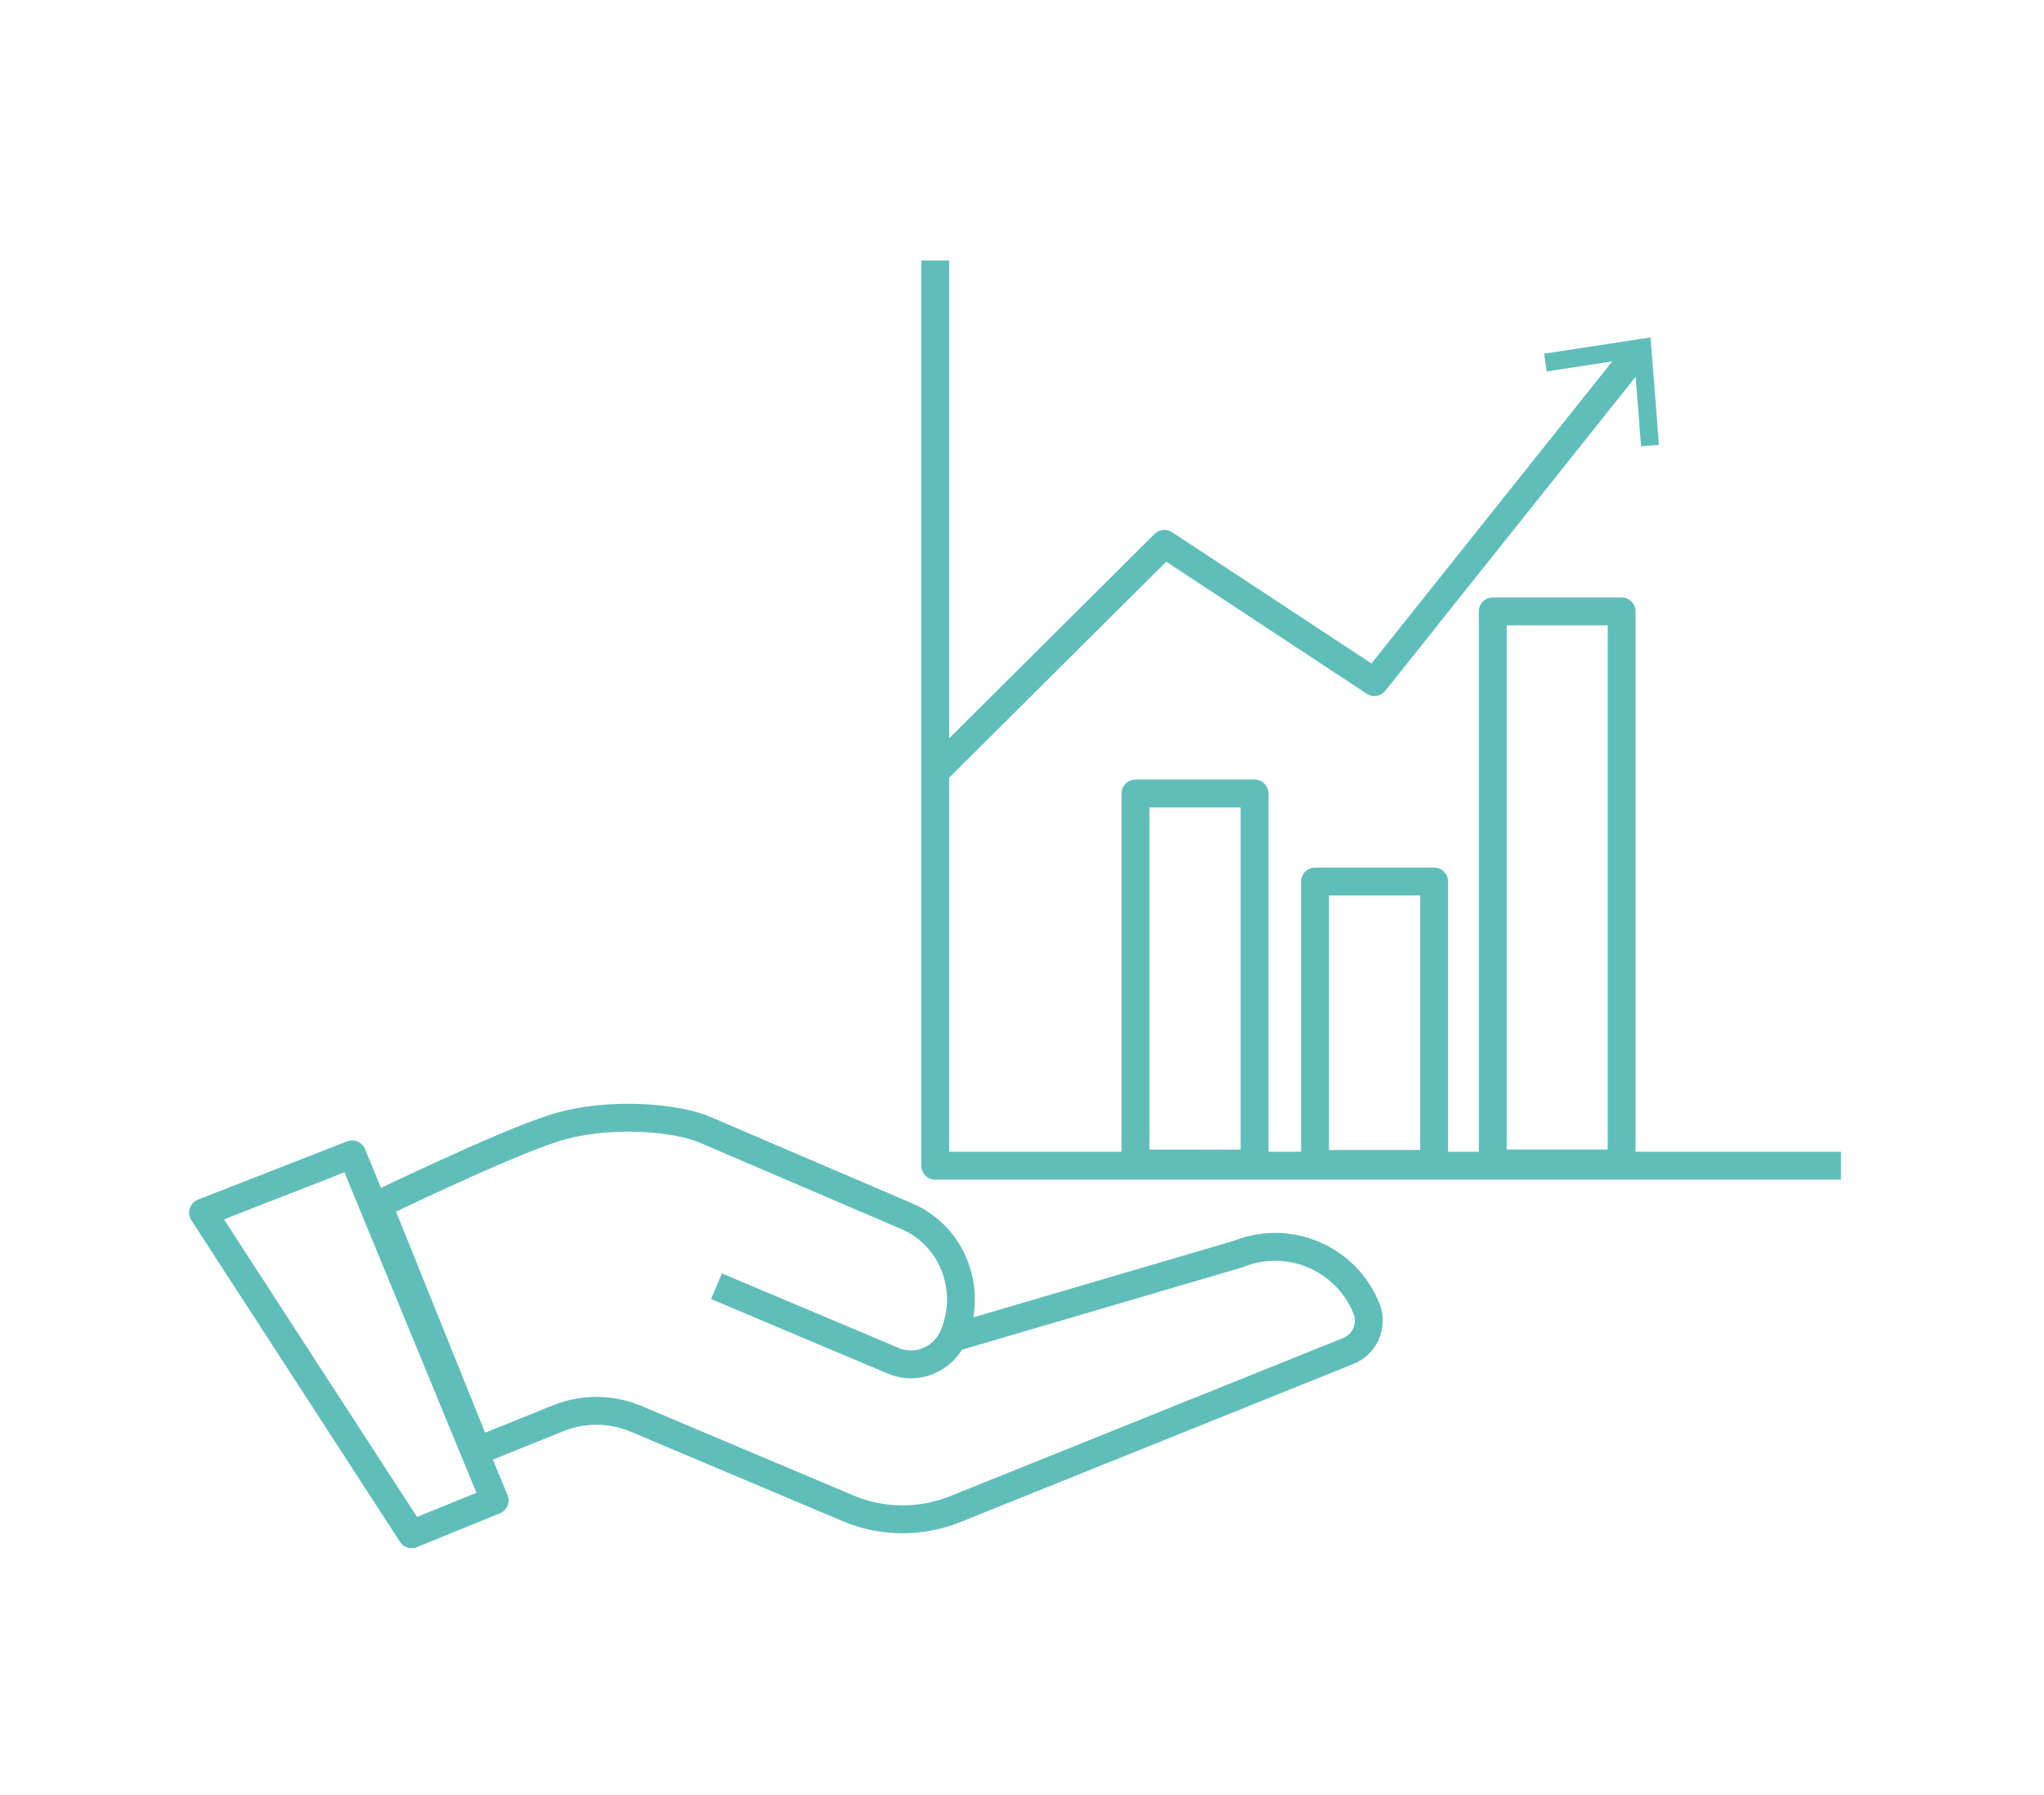
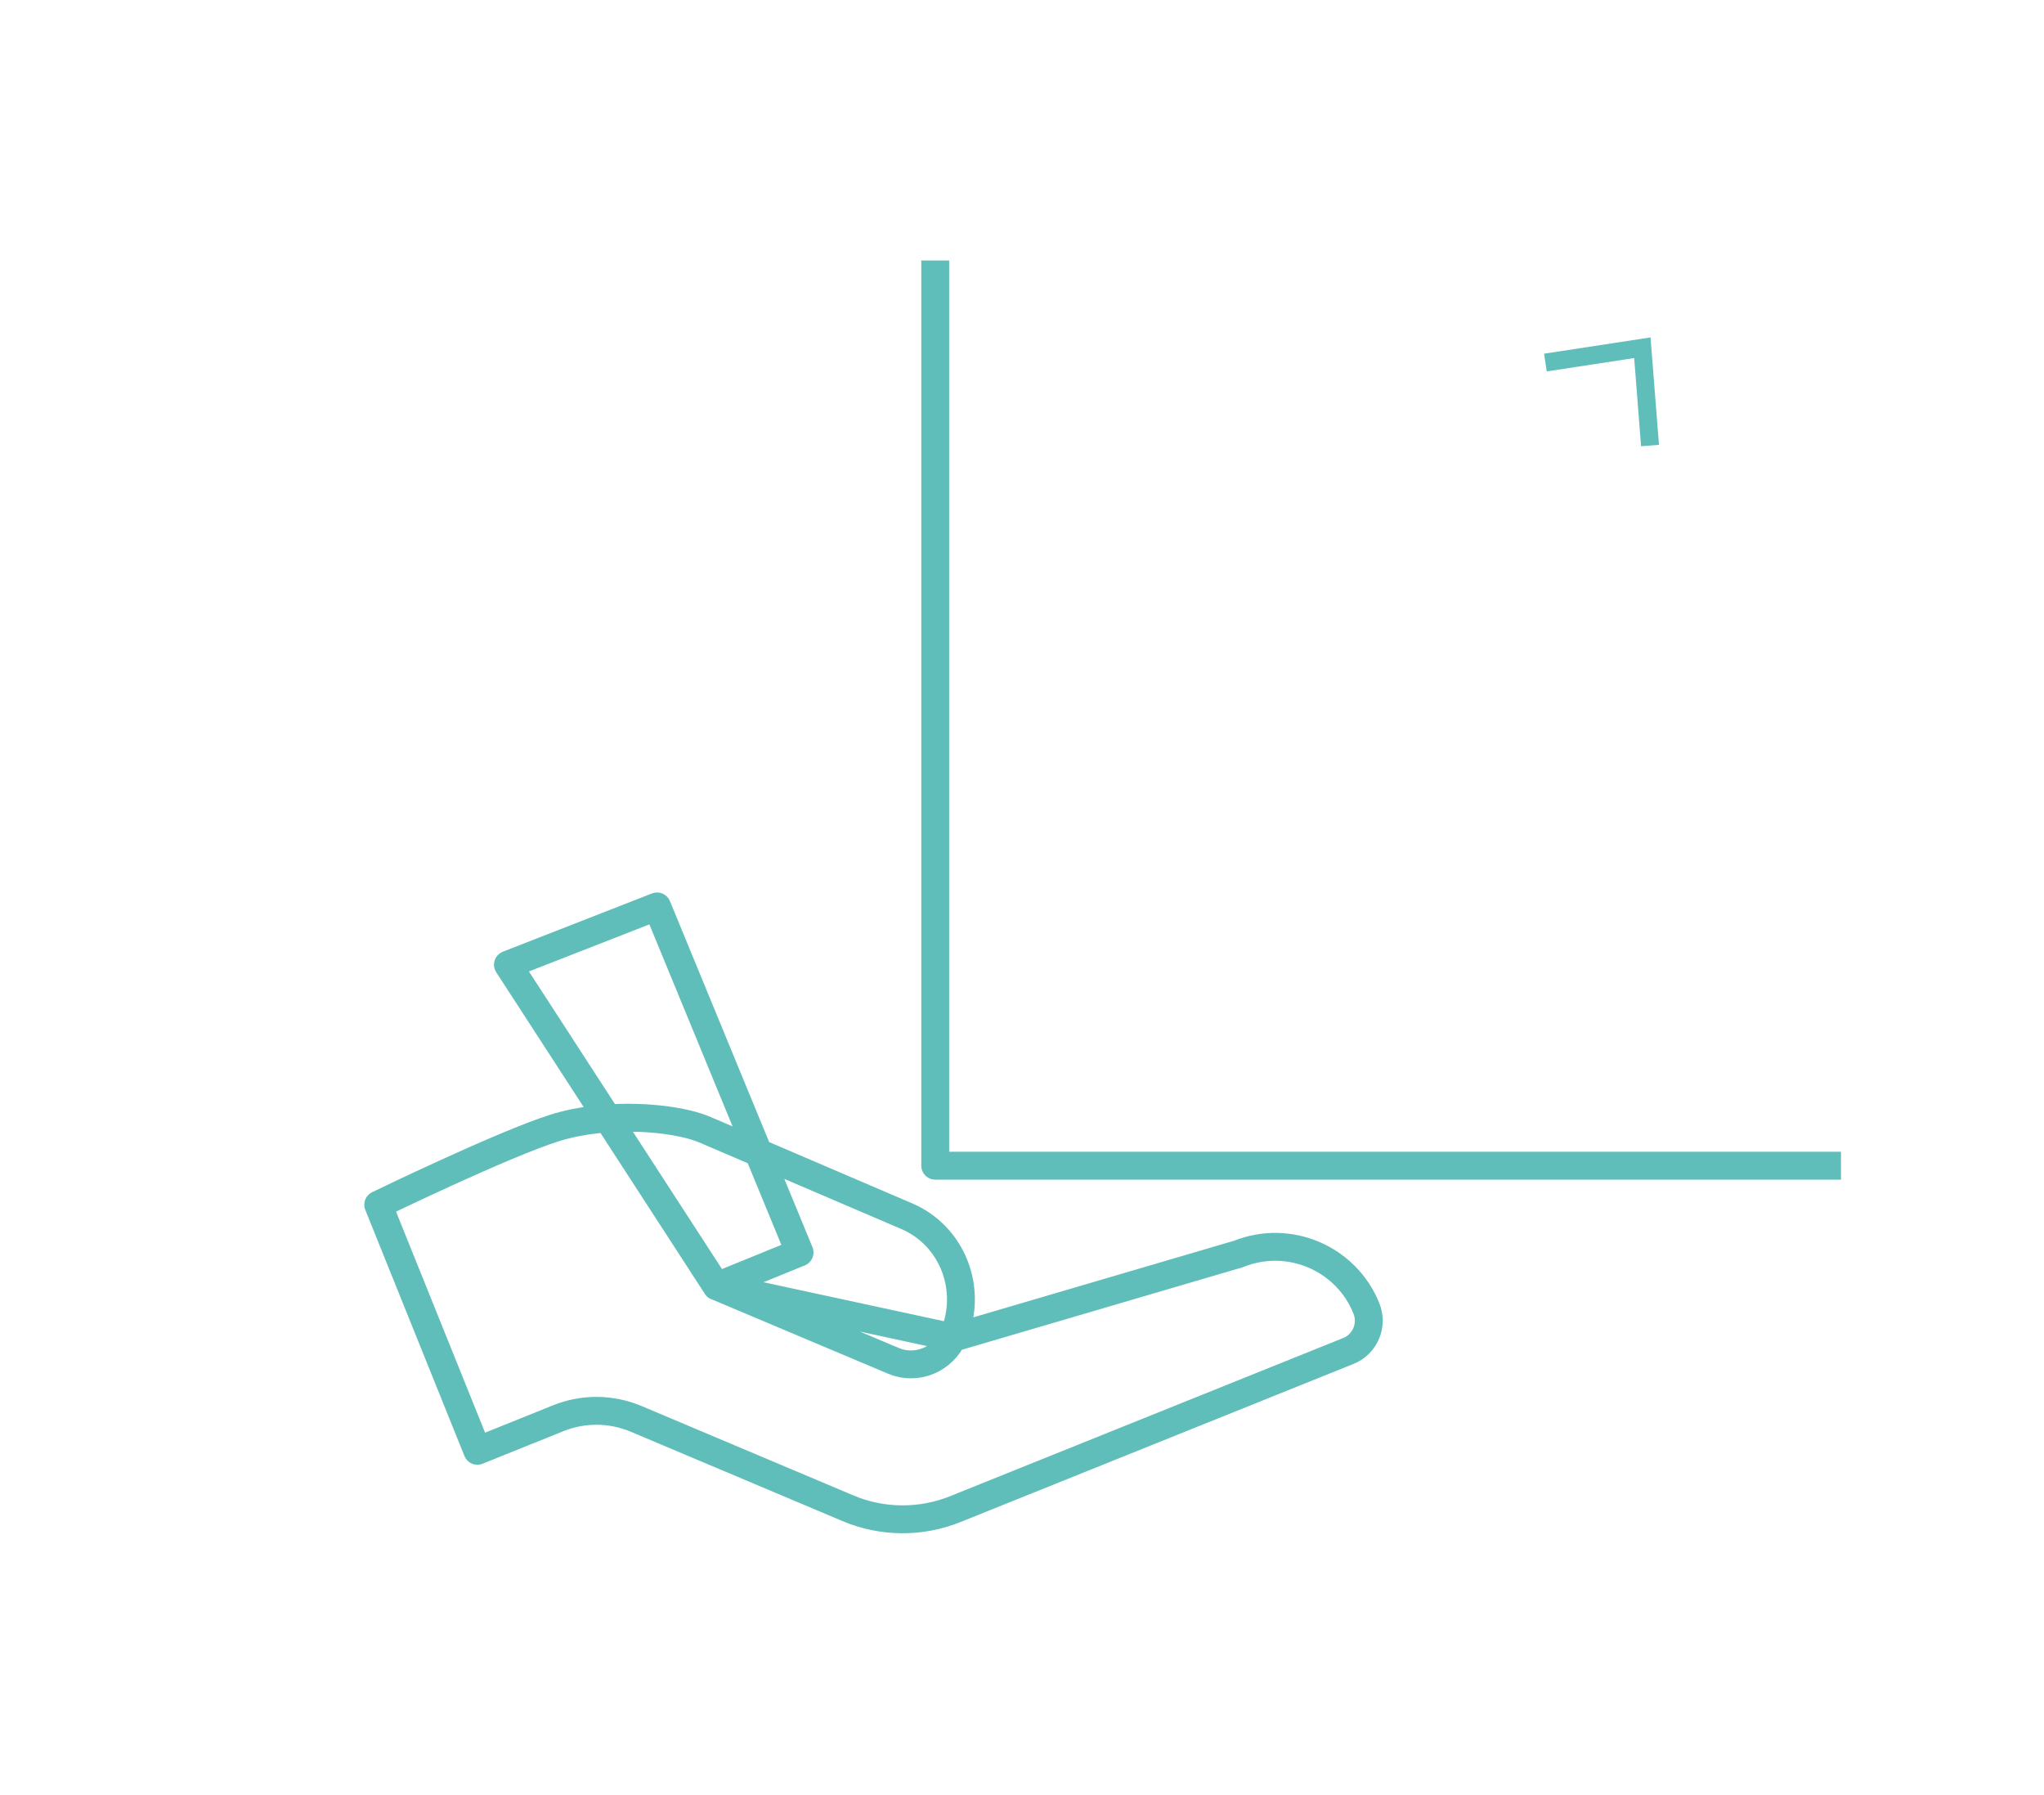
<svg xmlns="http://www.w3.org/2000/svg" id="Ebene_1" data-name="Ebene 1" viewBox="0 0 220 193.12">
  <defs>
    <style>      .cls-1 {        fill: none;        stroke: #60beba;        stroke-linejoin: round;        stroke-width: 3px;      }      .cls-2 {        fill: #60beba;      }    </style>
  </defs>
-   <path class="cls-1" d="M154.36,125.2v-30.34h-12.82v30.43c.21-.09,12.82.02,12.82-.09ZM135.03,125.24v-39.85h-12.82v39.81s12.61,0,12.82.04ZM174.54,125.2h-13.87v-59.41h13.87v59.41Z" />
-   <polyline class="cls-1" points="100.82 82.9 125.33 58.52 147.93 73.4 175.93 38.29" />
  <polygon class="cls-2" points="178.56 47.87 176.63 48.02 175.89 38.53 166.48 39.97 166.19 38.06 177.65 36.31 178.56 47.87" />
-   <path class="cls-1" d="M100.66,28.03v97.41h97.49M102.66,143.94l30.64-9c5.42-2.18,11.59.44,13.77,5.86.73,1.81-.15,3.86-1.95,4.58l-42.31,17.02c-3.71,1.49-7.86,1.46-11.55-.1l-22.8-9.62c-2.67-1.12-5.67-1.15-8.36-.07l-8.72,3.51-10.67-26.48s13.44-6.52,19.01-8.27c5.73-1.79,12.93-1.12,15.99.13l21.83,9.35c4.94,2.08,7.22,7.85,5.09,12.89-1.07,2.55-3.97,3.76-6.47,2.7l-19.04-8.03M44.3,165.09l-22.45-34.6,16.05-6.27,15.34,37.24-8.94,3.64Z" />
+   <path class="cls-1" d="M100.66,28.03v97.41h97.49M102.66,143.94l30.64-9c5.42-2.18,11.59.44,13.77,5.86.73,1.81-.15,3.86-1.95,4.58l-42.31,17.02c-3.71,1.49-7.86,1.46-11.55-.1l-22.8-9.62c-2.67-1.12-5.67-1.15-8.36-.07l-8.72,3.51-10.67-26.48s13.44-6.52,19.01-8.27c5.73-1.79,12.93-1.12,15.99.13l21.83,9.35c4.94,2.08,7.22,7.85,5.09,12.89-1.07,2.55-3.97,3.76-6.47,2.7l-19.04-8.03l-22.45-34.6,16.05-6.27,15.34,37.24-8.94,3.64Z" />
</svg>